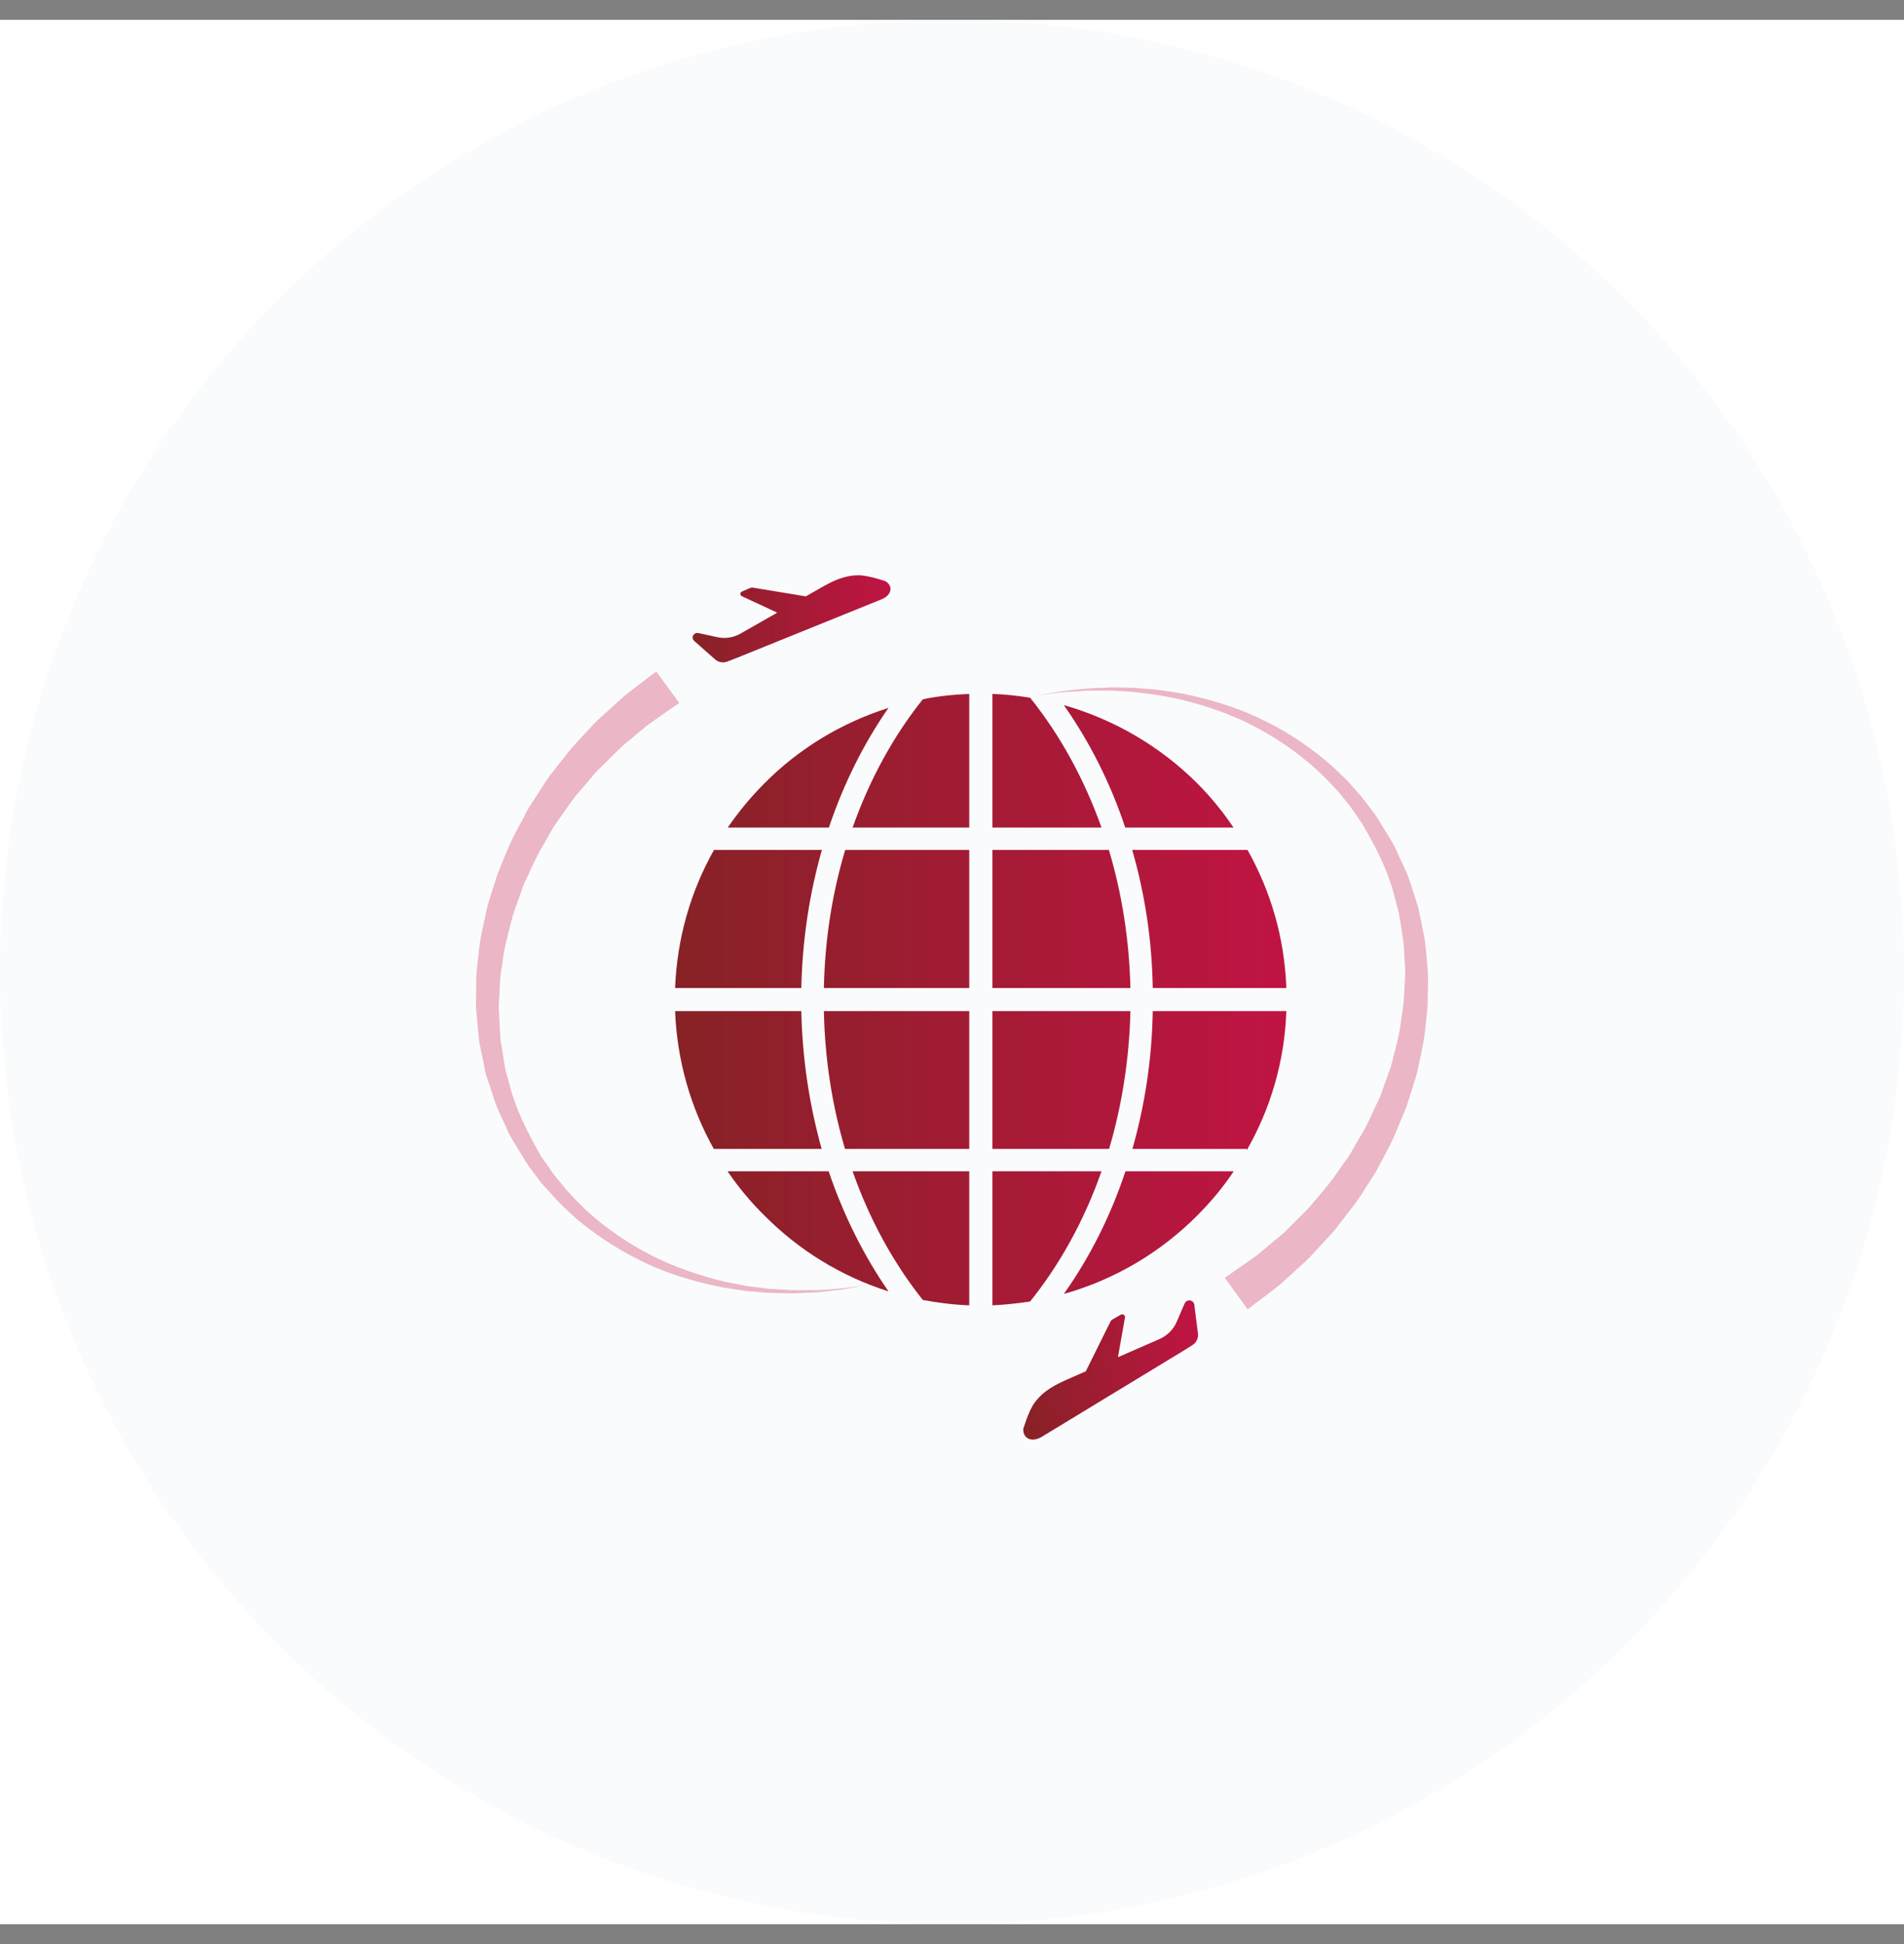
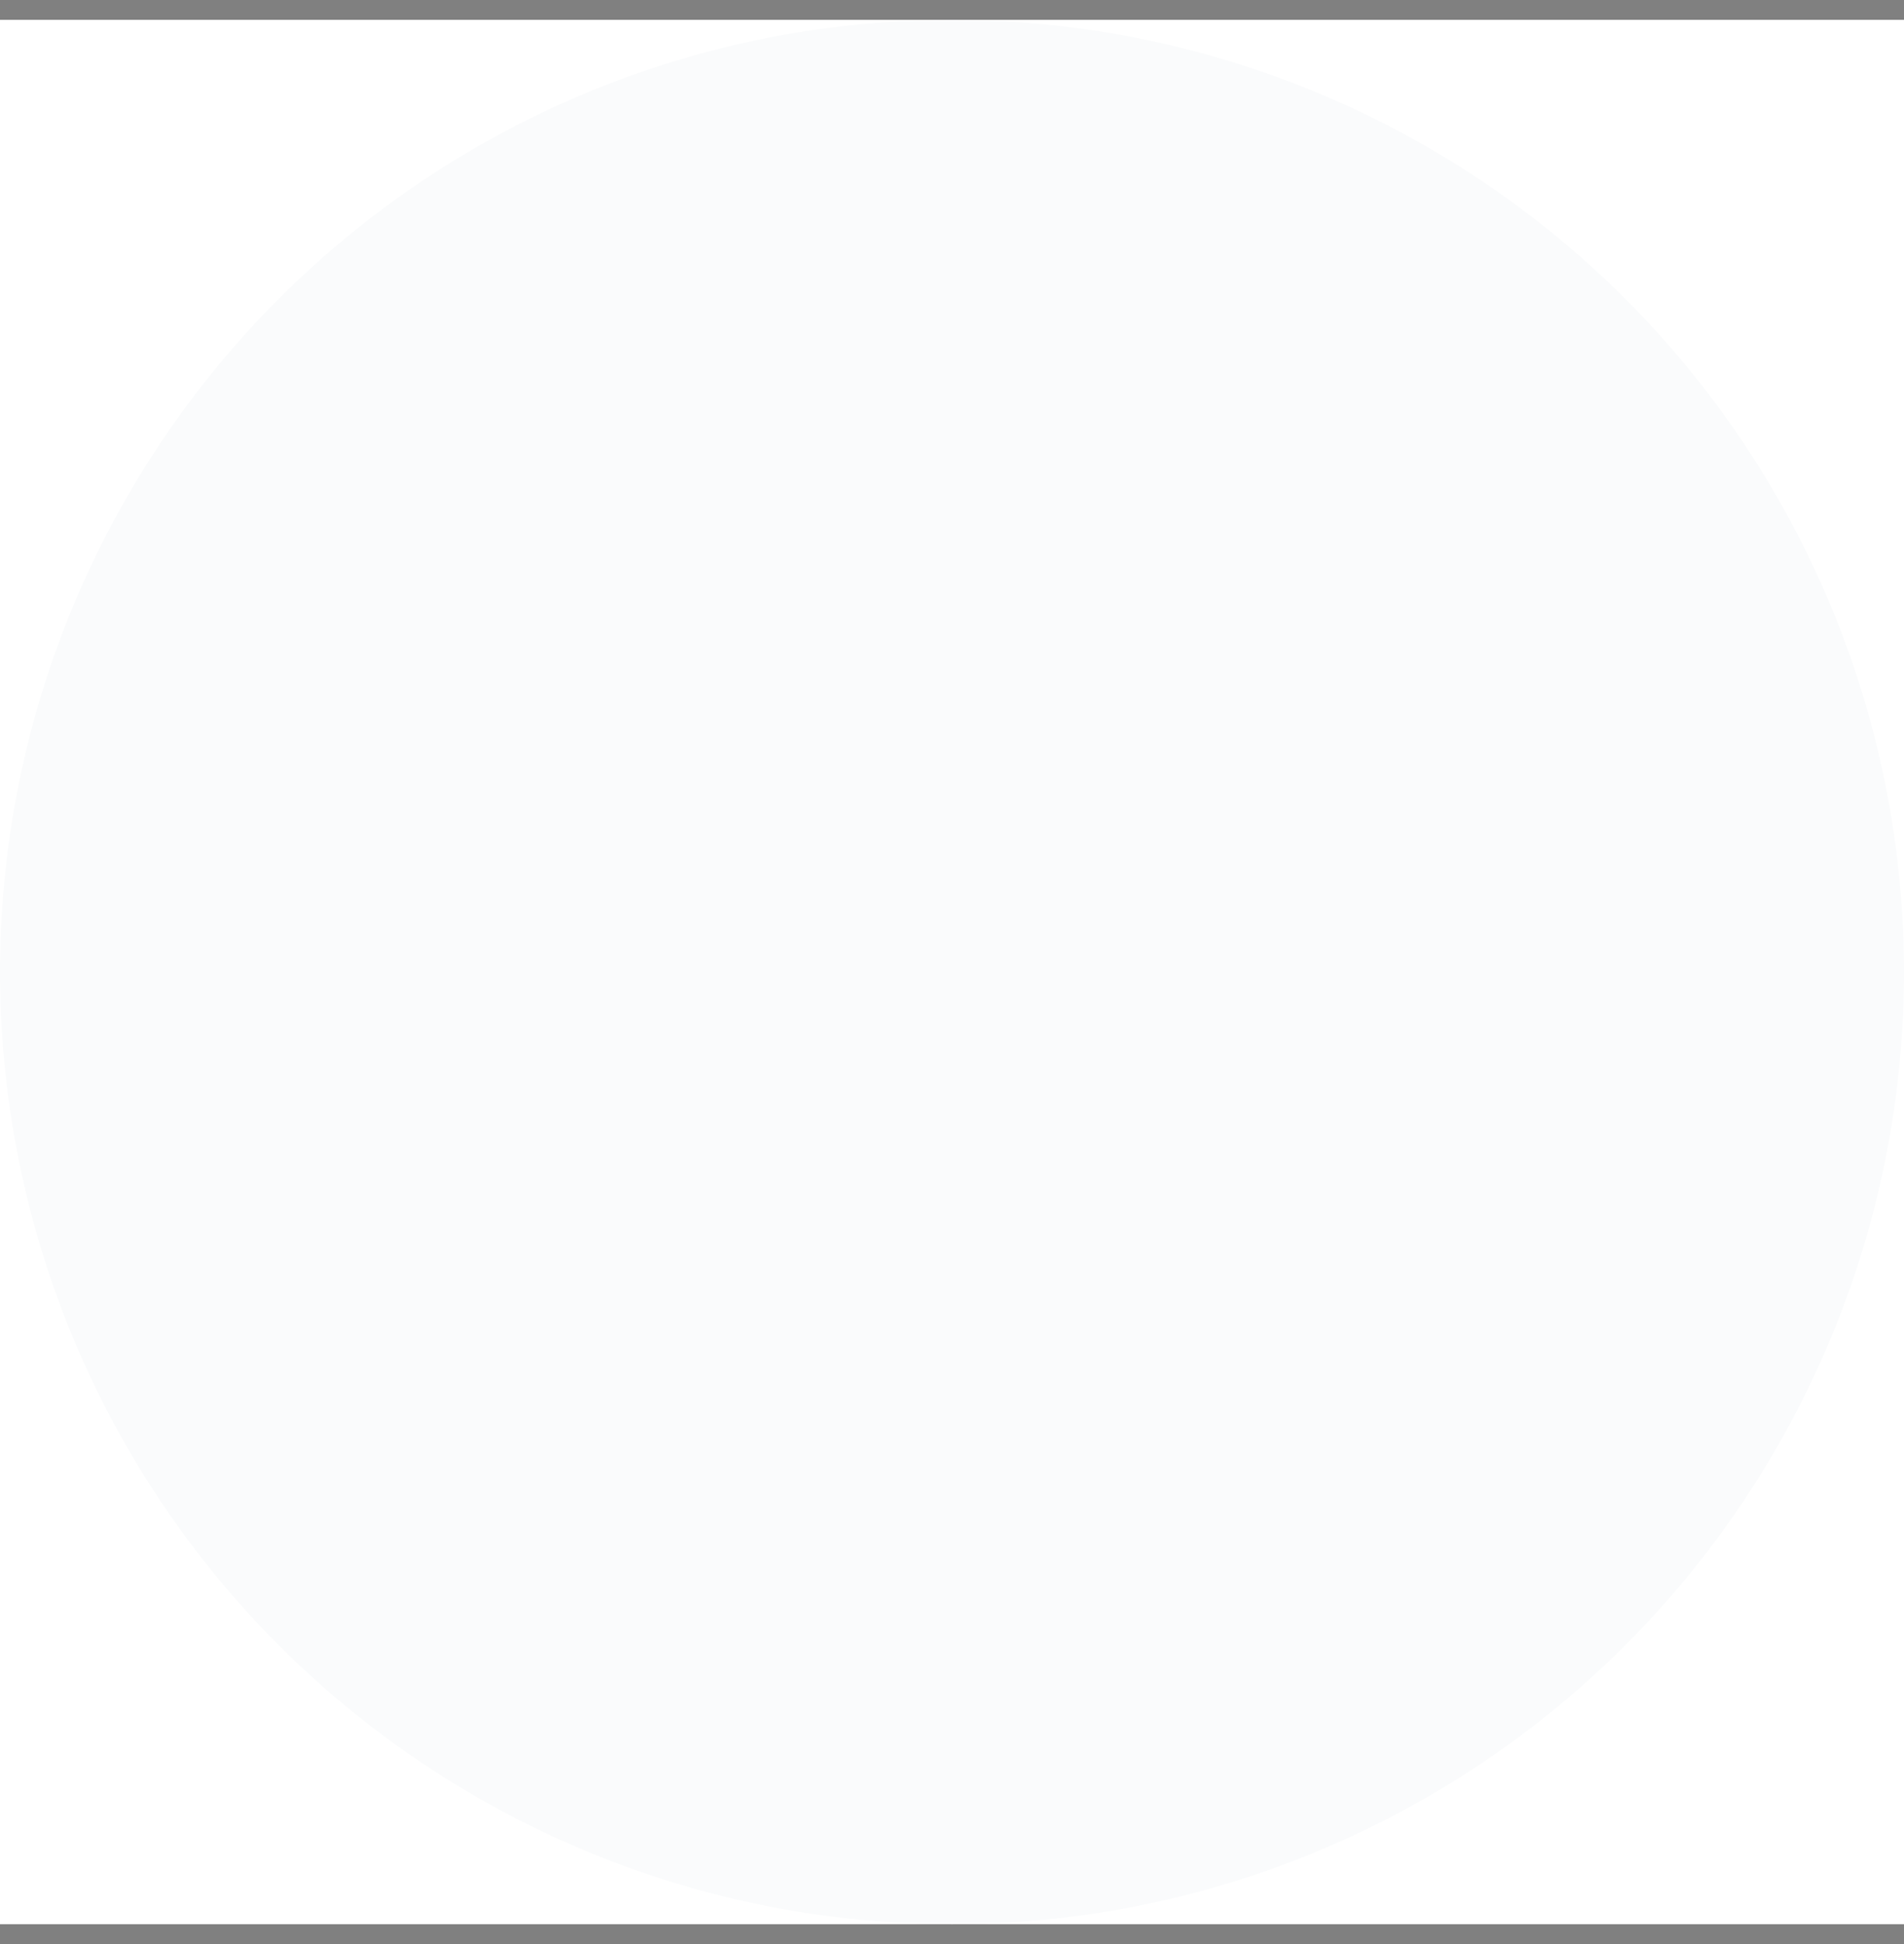
<svg xmlns="http://www.w3.org/2000/svg" width="48" height="49" viewBox="0 0 48 49" fill="none">
  <rect x="0" y="0" width="48" height="49" fill="#808080" stroke="none" />
  <rect width="48" height="48" transform="translate(0 0.5)" fill="white" />
  <circle cx="24" cy="24.5" r="24" fill="#FAFBFC" />
-   <path fill-rule="evenodd" clip-rule="evenodd" d="M31.455 33.002C31.455 33.002 31.525 32.947 31.661 32.84C31.796 32.74 31.998 32.594 32.249 32.394C32.375 32.282 32.515 32.157 32.666 32.016C32.817 31.881 32.983 31.739 33.135 31.564C33.29 31.392 33.461 31.216 33.631 31.026C33.788 30.819 33.953 30.608 34.129 30.382C34.301 30.155 34.447 29.899 34.617 29.643C34.703 29.522 34.767 29.376 34.843 29.241C34.914 29.1 34.989 28.959 35.065 28.813C35.206 28.527 35.321 28.21 35.457 27.898C35.507 27.737 35.557 27.572 35.613 27.405C35.658 27.239 35.723 27.079 35.754 26.903C35.824 26.556 35.914 26.208 35.939 25.841C35.955 25.661 35.985 25.485 35.99 25.298C35.994 25.117 35.994 24.932 36 24.745C35.994 24.656 36.005 24.56 35.994 24.469L35.97 24.188C35.95 24.001 35.939 23.816 35.909 23.634L35.798 23.081C35.774 22.991 35.763 22.895 35.733 22.81L35.648 22.538C35.587 22.362 35.537 22.181 35.467 22.01L35.23 21.497C35.161 21.327 35.065 21.166 34.964 21.009C34.863 20.849 34.778 20.698 34.667 20.532C34.562 20.391 34.456 20.251 34.345 20.11C34.23 19.969 34.105 19.834 33.984 19.698C33.732 19.441 33.47 19.2 33.194 18.989C32.646 18.561 32.058 18.229 31.48 17.983C30.891 17.736 30.314 17.586 29.775 17.475C29.503 17.435 29.248 17.384 28.996 17.37C28.87 17.36 28.749 17.349 28.634 17.339C28.513 17.334 28.402 17.334 28.287 17.33C28.202 17.33 28.116 17.325 28.035 17.325C28.01 17.325 27.99 17.33 27.965 17.33C27.864 17.334 27.764 17.339 27.668 17.339C27.572 17.345 27.477 17.349 27.392 17.355C27.306 17.365 27.221 17.375 27.141 17.38C26.985 17.4 26.844 17.41 26.723 17.43C26.598 17.455 26.497 17.47 26.411 17.485C26.245 17.515 26.155 17.53 26.155 17.53C26.155 17.53 26.245 17.52 26.411 17.495C26.497 17.485 26.603 17.47 26.723 17.455C26.844 17.44 26.989 17.435 27.146 17.425C27.226 17.421 27.306 17.414 27.396 17.405C27.483 17.405 27.572 17.405 27.668 17.405C27.764 17.405 27.864 17.405 27.965 17.405C28.07 17.405 28.176 17.414 28.287 17.421C28.398 17.43 28.508 17.435 28.623 17.445C28.74 17.46 28.86 17.475 28.98 17.491C29.227 17.515 29.478 17.576 29.744 17.626C30.268 17.752 30.826 17.927 31.384 18.189C31.937 18.456 32.491 18.798 32.998 19.231C33.255 19.441 33.491 19.688 33.722 19.934C33.827 20.065 33.933 20.195 34.044 20.331C34.144 20.472 34.245 20.623 34.345 20.769C34.688 21.351 35.02 21.995 35.175 22.674L35.246 22.931C35.271 23.011 35.276 23.102 35.296 23.187L35.376 23.705C35.397 23.876 35.401 24.052 35.411 24.223L35.427 24.484C35.427 24.569 35.417 24.656 35.417 24.741C35.406 24.911 35.397 25.083 35.387 25.254C35.371 25.424 35.341 25.59 35.316 25.756C35.281 26.093 35.18 26.415 35.105 26.732C35.07 26.893 35.004 27.044 34.954 27.194C34.899 27.345 34.843 27.496 34.793 27.641C34.653 27.928 34.536 28.21 34.391 28.477C34.316 28.602 34.245 28.733 34.17 28.858C34.094 28.985 34.033 29.11 33.944 29.226C33.777 29.452 33.631 29.683 33.466 29.884C33.3 30.085 33.139 30.276 32.983 30.457C32.817 30.623 32.656 30.785 32.505 30.936C32.36 31.091 32.209 31.207 32.068 31.322C31.932 31.437 31.807 31.543 31.69 31.639C31.439 31.82 31.228 31.961 31.093 32.057C30.952 32.157 30.876 32.207 30.876 32.207L31.455 33.002ZM16.546 16.927C16.546 16.927 16.471 16.983 16.335 17.083C16.2 17.189 16.004 17.334 15.752 17.53C15.627 17.647 15.486 17.772 15.335 17.908C15.184 18.044 15.013 18.189 14.867 18.361C14.707 18.531 14.54 18.707 14.37 18.903C14.209 19.104 14.043 19.32 13.867 19.542C13.701 19.773 13.55 20.025 13.384 20.28C13.293 20.406 13.234 20.547 13.158 20.688C13.082 20.824 13.006 20.965 12.932 21.111C12.791 21.401 12.675 21.714 12.544 22.026C12.494 22.191 12.438 22.352 12.388 22.518C12.338 22.684 12.278 22.85 12.248 23.026C12.177 23.368 12.087 23.72 12.061 24.082C12.042 24.263 12.016 24.444 12.007 24.625C12.007 24.811 12.001 24.997 12.001 25.178C12.001 25.274 11.996 25.364 12.007 25.46L12.031 25.736C12.052 25.923 12.061 26.108 12.087 26.294L12.202 26.842C12.223 26.938 12.233 27.028 12.262 27.119L12.353 27.385C12.414 27.561 12.464 27.747 12.534 27.918L12.766 28.426C12.836 28.602 12.936 28.758 13.032 28.913C13.133 29.075 13.219 29.23 13.328 29.392C13.439 29.537 13.545 29.678 13.65 29.82C13.772 29.954 13.897 30.09 14.017 30.226C14.268 30.482 14.525 30.729 14.802 30.936C15.355 31.362 15.939 31.694 16.522 31.946C17.105 32.192 17.683 32.342 18.221 32.449C18.492 32.488 18.753 32.544 19 32.554C19.125 32.564 19.247 32.579 19.367 32.584C19.482 32.59 19.599 32.594 19.709 32.594C19.799 32.594 19.885 32.599 19.966 32.599C19.986 32.599 20.011 32.599 20.031 32.599C20.137 32.594 20.237 32.59 20.333 32.584C20.429 32.579 20.518 32.574 20.609 32.574C20.694 32.564 20.781 32.554 20.855 32.544C21.016 32.525 21.157 32.514 21.278 32.494C21.399 32.473 21.504 32.453 21.59 32.438C21.756 32.414 21.846 32.394 21.846 32.394C21.846 32.394 21.756 32.408 21.584 32.429C21.499 32.438 21.399 32.453 21.278 32.469C21.153 32.483 21.012 32.488 20.855 32.504C20.775 32.509 20.69 32.514 20.605 32.519C20.518 32.519 20.424 32.519 20.328 32.519C20.232 32.519 20.137 32.519 20.031 32.519C19.93 32.519 19.825 32.509 19.714 32.504C19.604 32.499 19.488 32.488 19.373 32.483C19.257 32.469 19.141 32.453 19.016 32.438C18.769 32.414 18.518 32.349 18.257 32.303C17.728 32.172 17.171 31.996 16.612 31.735C16.059 31.473 15.506 31.126 14.998 30.699C14.742 30.482 14.505 30.242 14.279 29.99C14.174 29.859 14.063 29.728 13.957 29.598C13.857 29.452 13.756 29.306 13.65 29.16C13.313 28.572 12.982 27.934 12.821 27.25L12.75 26.998C12.726 26.913 12.721 26.822 12.705 26.736L12.619 26.224C12.605 26.049 12.599 25.872 12.59 25.701L12.575 25.444C12.569 25.354 12.58 25.268 12.584 25.183C12.595 25.013 12.599 24.841 12.609 24.67C12.625 24.5 12.66 24.334 12.68 24.167C12.721 23.83 12.821 23.514 12.896 23.198C12.932 23.036 12.997 22.886 13.047 22.735C13.102 22.584 13.152 22.433 13.208 22.282C13.344 22 13.465 21.714 13.606 21.452C13.681 21.322 13.756 21.196 13.826 21.07C13.902 20.944 13.967 20.813 14.053 20.703C14.219 20.477 14.364 20.245 14.531 20.039C14.701 19.843 14.862 19.653 15.013 19.471C15.184 19.301 15.345 19.144 15.495 18.994C15.641 18.838 15.792 18.717 15.928 18.606C16.069 18.491 16.194 18.385 16.306 18.29C16.562 18.104 16.773 17.962 16.908 17.867C17.049 17.772 17.125 17.717 17.125 17.717L16.546 16.927Z" fill="#EBB6C5" />
-   <path d="M22.409 14.727C22.386 14.695 22.357 14.67 22.323 14.649C22.323 14.649 21.89 14.5 21.648 14.5C21.28 14.5 21.004 14.639 20.697 14.813C20.585 14.877 20.455 14.951 20.317 15.03L20.313 15.031L18.979 14.811C18.957 14.807 18.936 14.81 18.916 14.818L18.703 14.911C18.652 14.933 18.651 15.004 18.702 15.027L19.584 15.437C19.589 15.439 19.589 15.445 19.585 15.448C19.092 15.729 18.669 15.969 18.669 15.969C18.665 15.972 18.66 15.975 18.656 15.977C18.484 16.072 18.28 16.103 18.085 16.06L17.613 15.957C17.589 15.952 17.564 15.952 17.541 15.96C17.454 15.99 17.433 16.096 17.5 16.154L18.029 16.621C18.112 16.695 18.232 16.715 18.336 16.674L18.6 16.572L22.214 15.11C22.424 15.028 22.505 14.861 22.409 14.727Z" fill="url(#paint0_linear_1607_11340)" />
-   <path fill-rule="evenodd" clip-rule="evenodd" d="M18.342 29.522H20.89C21.268 30.633 21.776 31.65 22.399 32.549C21.207 32.172 20.137 31.509 19.277 30.643C18.93 30.302 18.618 29.93 18.342 29.522ZM19.277 19.738C20.137 18.872 21.207 18.22 22.399 17.842C21.776 18.737 21.268 19.753 20.896 20.859H18.346C18.623 20.456 18.935 20.08 19.277 19.738ZM31.098 20.859H29.732H28.367C27.99 19.723 27.462 18.688 26.819 17.772C28.106 18.139 29.257 18.823 30.177 19.738C30.519 20.08 30.825 20.456 31.098 20.859ZM29.061 24.902C29.041 23.685 28.86 22.518 28.543 21.422H31.45C32.033 22.458 32.384 23.64 32.429 24.902H29.061ZM29.061 25.485H32.429C32.384 26.762 32.027 27.949 31.429 28.995V28.959H28.548C28.86 27.864 29.041 26.701 29.061 25.485ZM25.019 28.959V25.485H28.498C28.468 26.706 28.282 27.873 27.96 28.959H25.019ZM25.019 29.522H27.769C27.337 30.754 26.723 31.865 25.969 32.805C25.657 32.851 25.34 32.886 25.019 32.901V29.522ZM20.77 25.485H24.435V28.959H21.303C20.981 27.873 20.795 26.706 20.77 25.485ZM20.201 24.902H17.019C17.069 23.64 17.416 22.458 18 21.422H20.72C20.408 22.518 20.227 23.685 20.201 24.902ZM24.435 21.422V24.902H20.77C20.795 23.68 20.981 22.513 21.308 21.422H24.435ZM24.435 20.859H21.494C21.926 19.642 22.524 18.551 23.264 17.626C23.646 17.546 24.033 17.506 24.435 17.491V20.859ZM27.955 21.422C28.282 22.513 28.468 23.68 28.498 24.902H25.019V21.422H27.955ZM25.019 20.859V17.491C25.34 17.501 25.657 17.536 25.969 17.586C26.717 18.516 27.331 19.628 27.769 20.859H25.019ZM17.019 25.485H20.201C20.227 26.701 20.408 27.864 20.714 28.959H17.995C17.416 27.923 17.069 26.747 17.019 25.485ZM23.264 32.766C22.524 31.835 21.921 30.739 21.494 29.522H24.435V32.901C24.033 32.886 23.646 32.836 23.264 32.766ZM30.177 30.643C29.257 31.564 28.106 32.253 26.819 32.614C27.468 31.7 27.995 30.659 28.373 29.522H31.102C30.83 29.93 30.519 30.302 30.177 30.643Z" fill="url(#paint1_linear_1607_11340)" />
-   <path d="M29.909 32.8C29.888 32.814 29.872 32.836 29.862 32.859L29.664 33.318C29.582 33.508 29.43 33.661 29.239 33.747C29.234 33.749 29.229 33.752 29.224 33.754C29.224 33.754 28.749 33.962 28.194 34.204L28.185 34.197L28.361 33.207C28.371 33.149 28.307 33.107 28.255 33.137L28.042 33.259C28.022 33.27 28.006 33.287 27.996 33.307L27.374 34.562L27.37 34.565C27.215 34.633 27.07 34.697 26.943 34.752C26.598 34.904 26.305 35.051 26.078 35.36C25.93 35.563 25.796 36.018 25.796 36.018C25.795 36.059 25.799 36.099 25.814 36.137C25.875 36.301 26.074 36.334 26.276 36.207L29.806 34.063L30.06 33.904C30.16 33.841 30.215 33.728 30.201 33.614L30.108 32.883C30.096 32.792 29.988 32.745 29.909 32.8Z" fill="url(#paint2_linear_1607_11340)" />
  <defs>
    <linearGradient id="paint0_linear_1607_11340" x1="17.46" y1="16.671" x2="22.451" y2="16.671" gradientUnits="userSpaceOnUse">
      <stop stop-color="#872226" />
      <stop offset="1" stop-color="#C01443" />
    </linearGradient>
    <linearGradient id="paint1_linear_1607_11340" x1="17.017" y1="32.73" x2="32.435" y2="32.73" gradientUnits="userSpaceOnUse">
      <stop stop-color="#872226" />
      <stop offset="1" stop-color="#C01443" />
    </linearGradient>
    <linearGradient id="paint2_linear_1607_11340" x1="25.835" y1="36.293" x2="30.557" y2="35.479" gradientUnits="userSpaceOnUse">
      <stop stop-color="#872226" />
      <stop offset="1" stop-color="#C01443" />
    </linearGradient>
  </defs>
</svg>